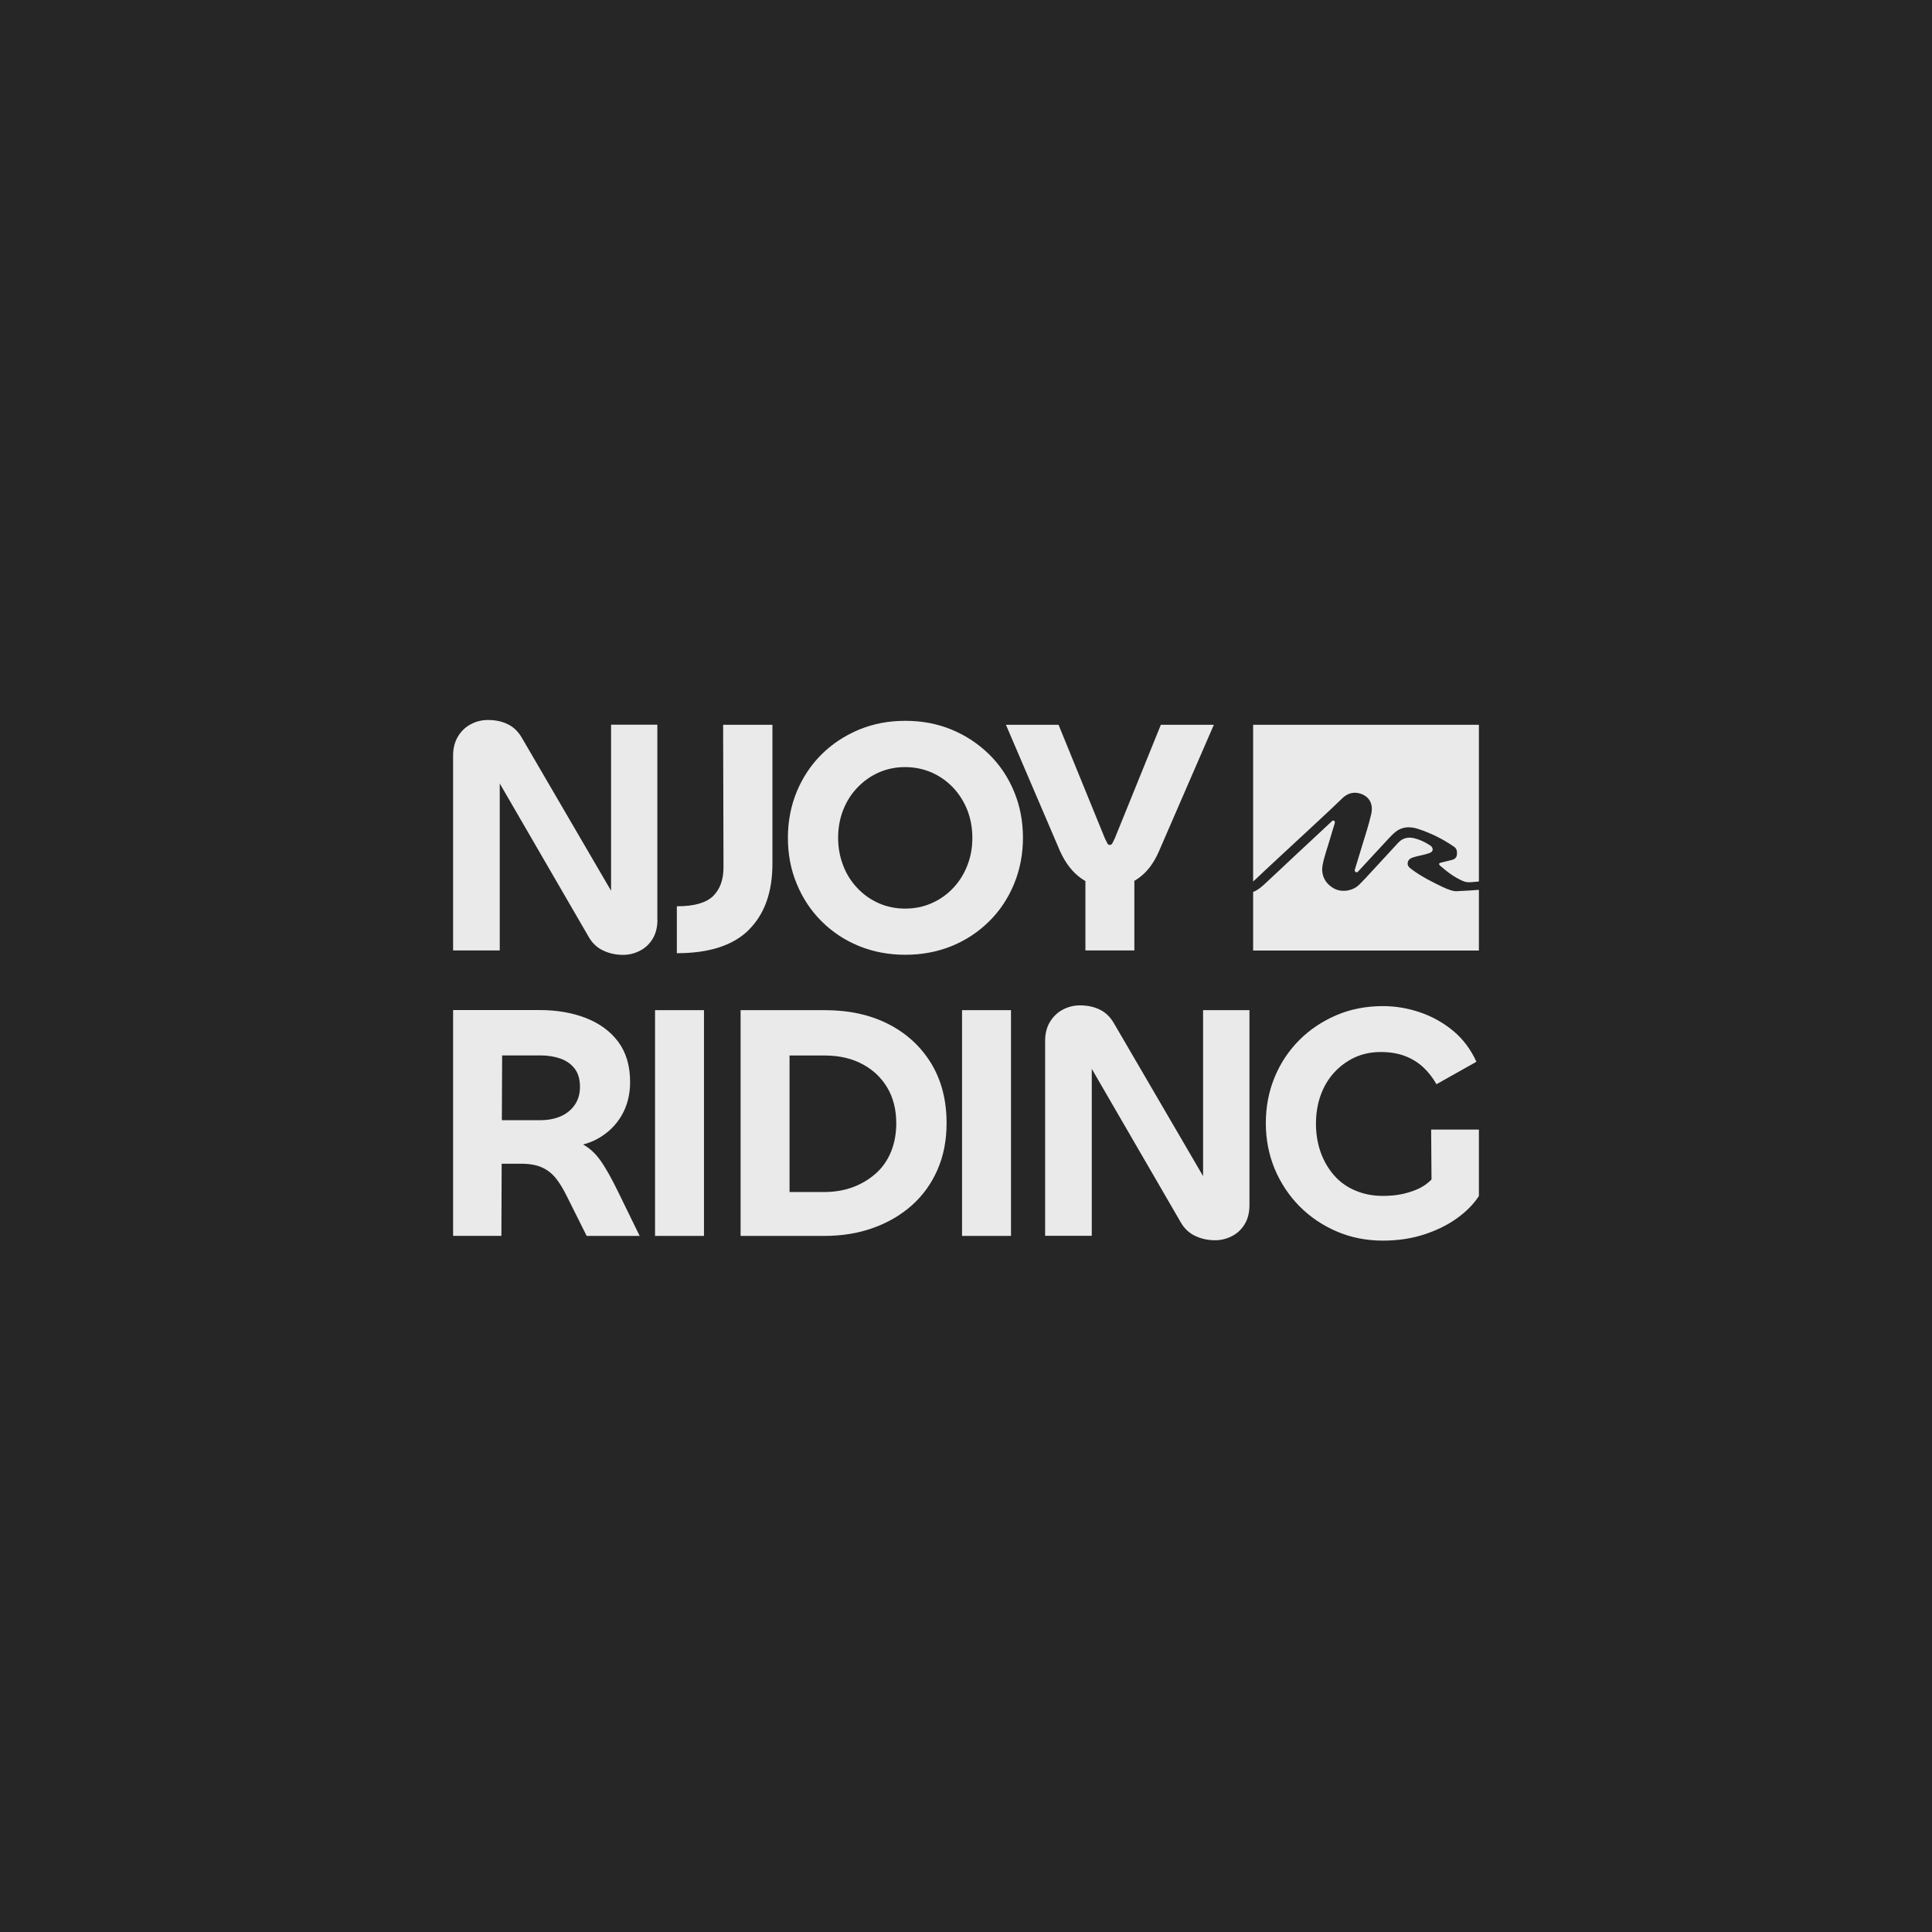
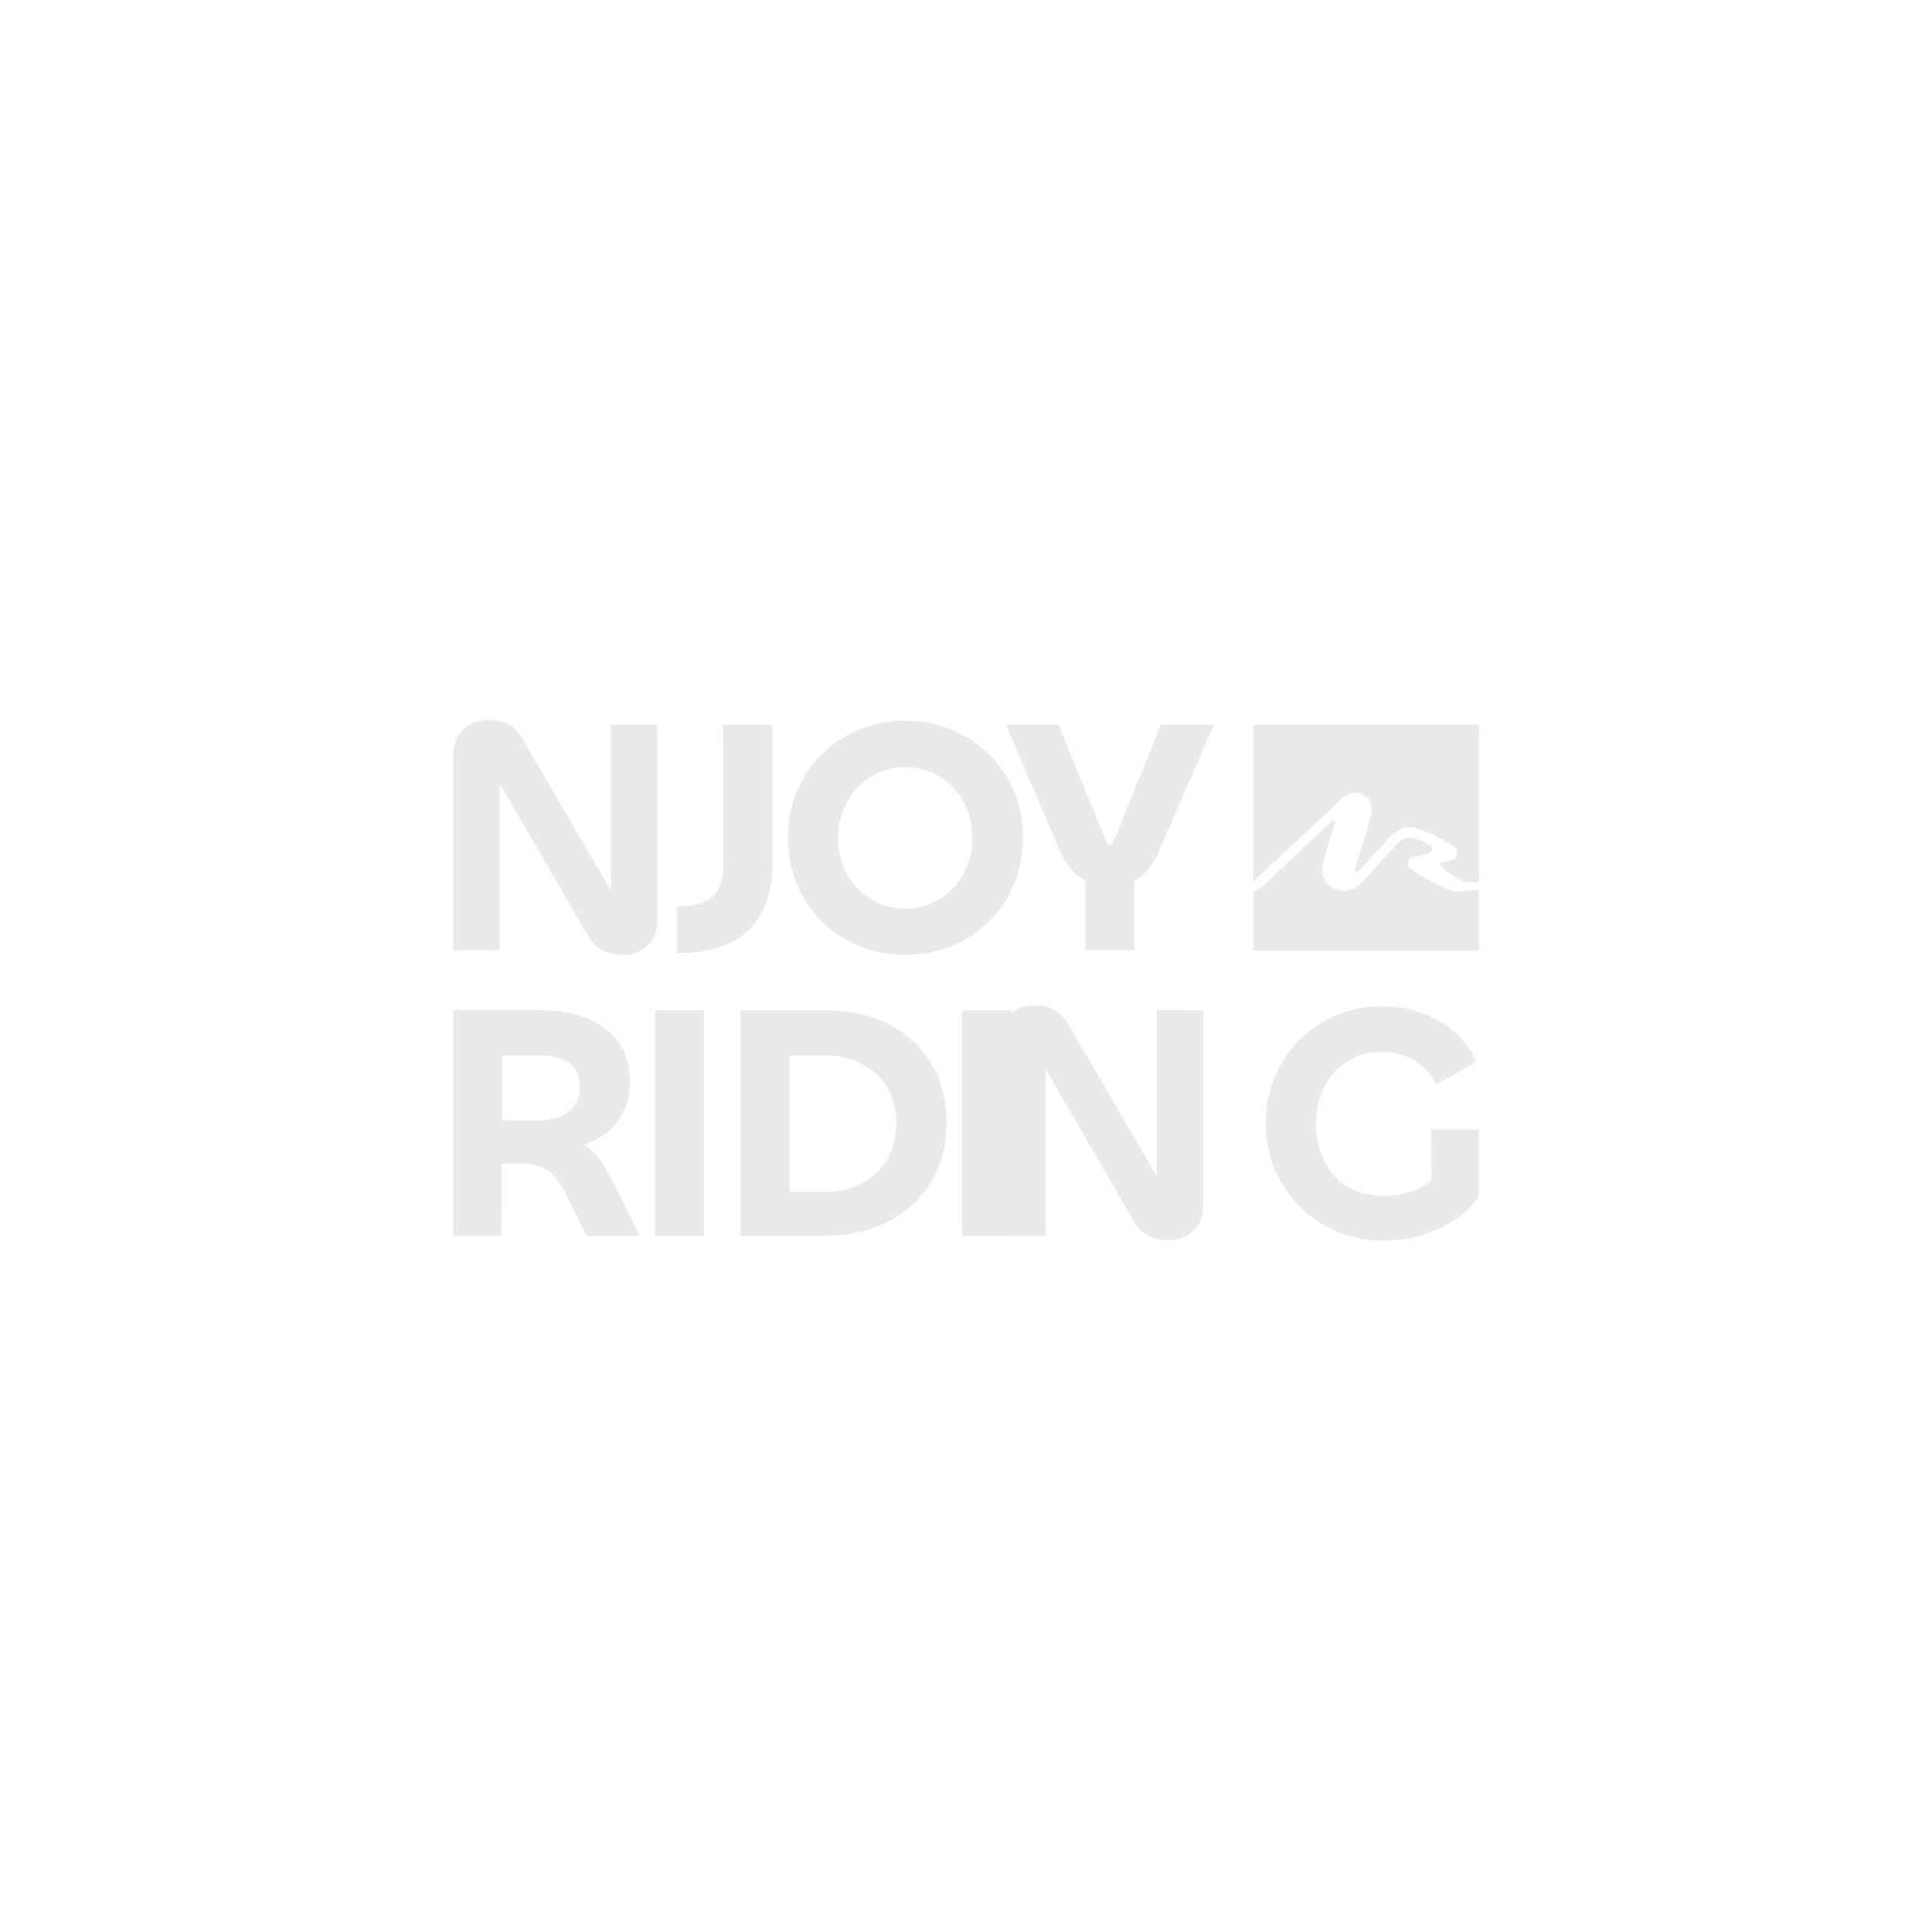
<svg xmlns="http://www.w3.org/2000/svg" viewBox="0 0 210 210">
  <defs>
    <style>.cls-1{fill:#262626;}.cls-2{fill:#eaeaea;}</style>
  </defs>
  <g id="LOGOBAND">
-     <rect class="cls-1" x="-6.62" y="-6.62" width="223.24" height="223.24" />
-   </g>
+     </g>
  <g id="Ebene_1">
-     <path class="cls-2" d="M107.51,81.99c-1.17-1.14-2.52-2.04-4.06-2.68-1.55-.64-3.23-.96-5.05-.96s-3.48.32-5.03.96c-1.55.65-2.91,1.54-4.06,2.68-1.15,1.14-2.05,2.49-2.7,4.04-.64,1.56-.97,3.23-.97,5.03s.32,3.48.97,5.03c.64,1.55,1.54,2.91,2.7,4.06s2.51,2.05,4.06,2.68c1.55.63,3.23.95,5.03.95s3.5-.32,5.05-.95c1.54-.63,2.9-1.53,4.06-2.68,1.17-1.15,2.07-2.51,2.71-4.06.64-1.55.97-3.23.97-5.03s-.32-3.47-.97-5.03c-.64-1.55-1.55-2.9-2.71-4.04ZM105.14,94.08c-.36.93-.88,1.76-1.55,2.46-.67.71-1.45,1.25-2.34,1.64-.89.39-1.84.58-2.86.58s-1.98-.19-2.86-.58c-.89-.39-1.66-.93-2.33-1.64-.67-.7-1.19-1.52-1.55-2.46-.36-.93-.55-1.94-.55-3.01s.18-2.1.55-3.03c.36-.92.88-1.74,1.55-2.44.67-.7,1.44-1.25,2.33-1.64.89-.39,1.84-.58,2.86-.58s1.97.2,2.86.58c.89.39,1.67.94,2.34,1.64.67.71,1.18,1.52,1.55,2.44.36.93.55,1.93.55,3.03s-.18,2.07-.55,3.01ZM104.57,109.8h5.32v24.54h-5.32v-24.54ZM96.6,111.33c-1.98-1.02-4.3-1.53-6.95-1.53h-9.15v24.54h9.04c1.95,0,3.73-.28,5.34-.86,1.61-.57,3.02-1.39,4.23-2.46,1.2-1.07,2.13-2.36,2.79-3.87.66-1.51.99-3.2.99-5.07,0-2.48-.55-4.63-1.66-6.47-1.11-1.83-2.65-3.26-4.63-4.28ZM96.85,125.19c-.38.92-.92,1.71-1.64,2.35-.72.64-1.55,1.14-2.5,1.5-.95.35-2,.53-3.17.53h-3.72v-14.84h3.83c1.55,0,2.92.31,4.08.93,1.17.62,2.07,1.48,2.72,2.57.64,1.09.97,2.38.97,3.86,0,1.14-.19,2.17-.57,3.1ZM115.24,92.56l-5.9-13.78h5.72l5.03,12.33c.12.24.21.42.27.55.06.12.15.18.27.18s.22-.07.29-.2c.07-.13.16-.31.26-.53l5-12.33h5.76l-5.98,13.78c-.56,1.29-1.31,2.27-2.26,2.93-.13.09-.27.18-.4.26v7.56h-5.32v-7.54c-.15-.09-.29-.18-.44-.28-.95-.67-1.71-1.65-2.3-2.93ZM65.27,126.15c-.53-.76-1.16-1.34-1.89-1.75.58-.15,1.12-.36,1.61-.64,1.09-.61,1.95-1.44,2.57-2.5.62-1.06.93-2.28.93-3.66,0-1.75-.43-3.2-1.29-4.36-.86-1.15-2.04-2.01-3.52-2.59-1.48-.57-3.15-.86-4.99-.86h-9.44v24.54h5.25l.03-7.84h2.09c.92,0,1.68.13,2.28.4.6.27,1.1.66,1.51,1.17.41.51.8,1.15,1.17,1.9l2.19,4.38h5.76l-2.37-4.85c-.66-1.36-1.28-2.47-1.88-3.34ZM58.7,121.76h-4.15l.03-7.04h4.19c.8,0,1.52.12,2.17.35.64.23,1.15.6,1.53,1.09.38.5.57,1.16.57,1.99,0,.75-.19,1.4-.57,1.95-.38.55-.89.96-1.53,1.24-.64.28-1.39.42-2.24.42ZM71.46,99.97c0,.82-.18,1.53-.53,2.09-.35.57-.81,1-1.39,1.29-.57.29-1.17.44-1.8.44-.78,0-1.5-.15-2.15-.46-.66-.3-1.18-.78-1.57-1.44l-9.7-16.73v18.15h-5.07v-21.18c0-.8.18-1.5.53-2.08.35-.58.82-1.03,1.4-1.33.58-.31,1.2-.46,1.86-.46.8,0,1.52.15,2.15.46.63.3,1.14.8,1.53,1.47l9.7,16.63v-18.05h5.03v21.19ZM71.2,109.8h5.32v24.54h-5.32v-24.54ZM81.41,101.06c-1.7,1.7-4.32,2.55-7.84,2.55v-5.1c1.87,0,3.18-.37,3.94-1.11.75-.74,1.13-1.78,1.13-3.12l-.04-15.5h5.36v15.09c0,3.09-.85,5.48-2.55,7.18ZM160.75,122.78v7.22c-.58.9-1.39,1.71-2.41,2.44-1.02.73-2.21,1.31-3.57,1.75-1.36.44-2.85.66-4.45.66-1.8,0-3.47-.33-5.01-.99-1.54-.66-2.89-1.57-4.05-2.73-1.15-1.17-2.05-2.52-2.7-4.06-.64-1.55-.97-3.2-.97-4.98s.31-3.43.95-4.98c.63-1.54,1.53-2.89,2.68-4.05,1.15-1.15,2.51-2.06,4.06-2.72,1.55-.66,3.23-.98,5.03-.98,1.39,0,2.74.23,4.08.69,1.34.46,2.53,1.14,3.59,2.02,1.06.89,1.89,2,2.5,3.34l-4.34,2.44c-.42-.73-.91-1.36-1.48-1.88-.57-.52-1.23-.92-1.99-1.2-.75-.28-1.62-.42-2.59-.42-1.04,0-1.99.2-2.85.6-.85.4-1.59.95-2.22,1.64-.63.69-1.12,1.51-1.46,2.46-.34.95-.51,1.98-.51,3.1s.18,2.19.53,3.15c.35.96.85,1.79,1.48,2.5.63.71,1.4,1.25,2.3,1.62.9.38,1.88.57,2.96.57.8,0,1.53-.07,2.19-.22.66-.15,1.25-.35,1.77-.6.52-.26.96-.58,1.33-.96l-.04-5.43h5.18ZM130.78,109.8h5.03v21.19c0,.82-.18,1.53-.53,2.09-.35.57-.81,1-1.39,1.29-.57.29-1.17.44-1.8.44-.78,0-1.5-.15-2.15-.46-.66-.3-1.18-.78-1.57-1.44l-9.7-16.73v18.15h-5.07v-21.18c0-.8.17-1.5.53-2.08.35-.58.82-1.03,1.4-1.33.58-.31,1.2-.46,1.86-.46.8,0,1.52.15,2.15.46.63.3,1.14.8,1.53,1.47l9.7,16.63v-18.05ZM136.21,95.83v-17.05h24.54v17.04s-.05,0-.08,0c-.54.04-1.11.18-1.64-.05-.93-.4-1.73-1-2.49-1.67-.19-.17-.14-.29.1-.34.38-.09.77-.18,1.15-.28.27-.07.51-.21.56-.52.05-.36.03-.7-.31-.93-1.21-.83-2.51-1.48-3.9-1.93-.82-.27-1.68-.28-2.42.3-.32.25-.6.55-.87.84-1.04,1.12-2.08,2.25-3.12,3.37-.09.1-.19.27-.36.18-.19-.1-.1-.28-.06-.42.24-.81.49-1.62.74-2.42.35-1.14.72-2.28.99-3.44.28-1.21-.28-1.98-1.22-2.26-.76-.22-1.41.01-1.97.57-.83.81-1.68,1.6-2.53,2.39-1.56,1.45-3.12,2.89-4.68,4.34-.74.69-1.49,1.38-2.22,2.08-.07.07-.14.13-.22.19ZM160.75,96.73v6.59h-24.54v-6.37c.48-.18.87-.51,1.25-.86,1.05-.97,2.09-1.95,3.13-2.93,1.36-1.27,2.72-2.53,4.08-3.8.09-.09.19-.24.34-.14.14.09.07.25.04.37-.16.54-.34,1.08-.49,1.62-.27.94-.62,1.86-.8,2.83-.2,1.06.28,2.01,1.25,2.54.83.45,2.02.28,2.73-.42.44-.43.86-.89,1.28-1.35.99-1.07,1.98-2.15,2.98-3.23.47-.5,1.06-.62,1.71-.47.62.15,1.19.42,1.72.77.18.12.31.26.29.49-.02.23-.22.3-.4.37-.49.18-1.01.25-1.51.39-.35.1-.7.2-.79.6-.09.41.22.61.49.81,1.03.76,2.17,1.33,3.32,1.88.61.29,1.23.51,1.65.44.79-.03,1.54-.08,2.26-.14Z" />
+     <path class="cls-2" d="M107.51,81.99c-1.17-1.14-2.52-2.04-4.06-2.68-1.55-.64-3.23-.96-5.05-.96s-3.48.32-5.03.96c-1.55.65-2.91,1.54-4.06,2.68-1.15,1.14-2.05,2.49-2.7,4.04-.64,1.56-.97,3.23-.97,5.03s.32,3.48.97,5.03c.64,1.55,1.54,2.91,2.7,4.06s2.51,2.05,4.06,2.68c1.55.63,3.23.95,5.03.95s3.5-.32,5.05-.95c1.54-.63,2.9-1.53,4.06-2.68,1.17-1.15,2.07-2.51,2.71-4.06.64-1.55.97-3.23.97-5.03s-.32-3.47-.97-5.03c-.64-1.55-1.55-2.9-2.71-4.04ZM105.14,94.08c-.36.93-.88,1.76-1.55,2.46-.67.71-1.45,1.25-2.34,1.64-.89.39-1.84.58-2.86.58s-1.98-.19-2.86-.58c-.89-.39-1.66-.93-2.33-1.64-.67-.7-1.19-1.52-1.55-2.46-.36-.93-.55-1.94-.55-3.01s.18-2.1.55-3.03c.36-.92.88-1.74,1.55-2.44.67-.7,1.44-1.25,2.33-1.64.89-.39,1.84-.58,2.86-.58s1.97.2,2.86.58c.89.39,1.67.94,2.34,1.64.67.71,1.18,1.52,1.55,2.44.36.93.55,1.93.55,3.03s-.18,2.07-.55,3.01ZM104.57,109.8h5.32v24.54h-5.32v-24.54ZM96.6,111.33c-1.98-1.02-4.3-1.53-6.95-1.53h-9.15v24.54h9.04c1.95,0,3.73-.28,5.34-.86,1.61-.57,3.02-1.39,4.23-2.46,1.2-1.07,2.13-2.36,2.79-3.87.66-1.51.99-3.2.99-5.07,0-2.48-.55-4.63-1.66-6.47-1.11-1.83-2.65-3.26-4.63-4.28ZM96.85,125.19c-.38.92-.92,1.71-1.64,2.35-.72.64-1.55,1.14-2.5,1.5-.95.35-2,.53-3.17.53h-3.72v-14.84h3.83c1.55,0,2.92.31,4.08.93,1.17.62,2.07,1.48,2.72,2.57.64,1.09.97,2.38.97,3.86,0,1.14-.19,2.17-.57,3.1ZM115.24,92.56l-5.9-13.78h5.72l5.03,12.33c.12.24.21.42.27.55.06.12.15.18.27.18s.22-.07.29-.2c.07-.13.16-.31.26-.53l5-12.33h5.76l-5.98,13.78c-.56,1.29-1.31,2.27-2.26,2.93-.13.09-.27.18-.4.26v7.56h-5.32v-7.54c-.15-.09-.29-.18-.44-.28-.95-.67-1.71-1.65-2.3-2.93ZM65.27,126.15c-.53-.76-1.16-1.34-1.89-1.75.58-.15,1.12-.36,1.61-.64,1.09-.61,1.95-1.44,2.57-2.5.62-1.06.93-2.28.93-3.66,0-1.75-.43-3.2-1.29-4.36-.86-1.15-2.04-2.01-3.52-2.59-1.48-.57-3.15-.86-4.99-.86h-9.44v24.54h5.25l.03-7.84h2.09c.92,0,1.68.13,2.28.4.6.27,1.1.66,1.51,1.17.41.51.8,1.15,1.17,1.9l2.19,4.38h5.76l-2.37-4.85c-.66-1.36-1.28-2.47-1.88-3.34ZM58.7,121.76h-4.15l.03-7.04h4.19c.8,0,1.52.12,2.17.35.64.23,1.15.6,1.53,1.09.38.5.57,1.16.57,1.99,0,.75-.19,1.4-.57,1.95-.38.55-.89.96-1.53,1.24-.64.28-1.39.42-2.24.42ZM71.46,99.97c0,.82-.18,1.53-.53,2.09-.35.57-.81,1-1.39,1.29-.57.29-1.17.44-1.8.44-.78,0-1.5-.15-2.15-.46-.66-.3-1.18-.78-1.57-1.44l-9.7-16.73v18.15h-5.07v-21.18c0-.8.18-1.5.53-2.08.35-.58.82-1.03,1.4-1.33.58-.31,1.2-.46,1.86-.46.8,0,1.52.15,2.15.46.63.3,1.14.8,1.53,1.47l9.7,16.63v-18.05h5.03v21.19ZM71.2,109.8h5.32v24.54h-5.32v-24.54ZM81.41,101.06c-1.7,1.7-4.32,2.55-7.84,2.55v-5.1c1.87,0,3.18-.37,3.94-1.11.75-.74,1.13-1.78,1.13-3.12l-.04-15.5h5.36v15.09c0,3.09-.85,5.48-2.55,7.18ZM160.75,122.78v7.22c-.58.9-1.39,1.71-2.41,2.44-1.02.73-2.21,1.31-3.57,1.75-1.36.44-2.85.66-4.45.66-1.8,0-3.47-.33-5.01-.99-1.54-.66-2.89-1.57-4.05-2.73-1.15-1.17-2.05-2.52-2.7-4.06-.64-1.55-.97-3.2-.97-4.98s.31-3.43.95-4.98c.63-1.54,1.53-2.89,2.68-4.05,1.15-1.15,2.51-2.06,4.06-2.72,1.55-.66,3.23-.98,5.03-.98,1.39,0,2.74.23,4.08.69,1.34.46,2.53,1.14,3.59,2.02,1.06.89,1.89,2,2.5,3.34l-4.34,2.44c-.42-.73-.91-1.36-1.48-1.88-.57-.52-1.23-.92-1.99-1.2-.75-.28-1.62-.42-2.59-.42-1.04,0-1.99.2-2.85.6-.85.4-1.59.95-2.22,1.64-.63.69-1.12,1.51-1.46,2.46-.34.95-.51,1.98-.51,3.1s.18,2.19.53,3.15c.35.96.85,1.79,1.48,2.5.63.71,1.4,1.25,2.3,1.62.9.38,1.88.57,2.96.57.8,0,1.53-.07,2.19-.22.66-.15,1.25-.35,1.77-.6.52-.26.96-.58,1.33-.96l-.04-5.43h5.18ZM130.78,109.8v21.19c0,.82-.18,1.53-.53,2.09-.35.57-.81,1-1.39,1.29-.57.29-1.17.44-1.8.44-.78,0-1.5-.15-2.15-.46-.66-.3-1.18-.78-1.57-1.44l-9.7-16.73v18.15h-5.07v-21.18c0-.8.17-1.5.53-2.08.35-.58.82-1.03,1.4-1.33.58-.31,1.2-.46,1.86-.46.8,0,1.52.15,2.15.46.63.3,1.14.8,1.53,1.47l9.7,16.63v-18.05ZM136.21,95.83v-17.05h24.54v17.04s-.05,0-.08,0c-.54.04-1.11.18-1.64-.05-.93-.4-1.73-1-2.49-1.67-.19-.17-.14-.29.1-.34.38-.09.77-.18,1.15-.28.27-.07.51-.21.56-.52.05-.36.03-.7-.31-.93-1.21-.83-2.51-1.48-3.9-1.93-.82-.27-1.68-.28-2.42.3-.32.25-.6.55-.87.84-1.04,1.12-2.08,2.25-3.12,3.37-.09.1-.19.27-.36.18-.19-.1-.1-.28-.06-.42.24-.81.49-1.62.74-2.42.35-1.14.72-2.28.99-3.44.28-1.21-.28-1.98-1.22-2.26-.76-.22-1.41.01-1.97.57-.83.81-1.68,1.6-2.53,2.39-1.56,1.45-3.12,2.89-4.68,4.34-.74.69-1.49,1.38-2.22,2.08-.07.07-.14.13-.22.19ZM160.75,96.73v6.59h-24.54v-6.37c.48-.18.87-.51,1.25-.86,1.05-.97,2.09-1.95,3.13-2.93,1.36-1.27,2.72-2.53,4.08-3.8.09-.09.19-.24.34-.14.14.09.07.25.04.37-.16.54-.34,1.08-.49,1.62-.27.94-.62,1.86-.8,2.83-.2,1.06.28,2.01,1.25,2.54.83.45,2.02.28,2.73-.42.44-.43.86-.89,1.28-1.35.99-1.07,1.98-2.15,2.98-3.23.47-.5,1.06-.62,1.71-.47.62.15,1.19.42,1.72.77.18.12.31.26.29.49-.02.23-.22.3-.4.37-.49.18-1.01.25-1.51.39-.35.1-.7.2-.79.6-.09.41.22.61.49.81,1.03.76,2.17,1.33,3.32,1.88.61.29,1.23.51,1.65.44.79-.03,1.54-.08,2.26-.14Z" />
  </g>
</svg>